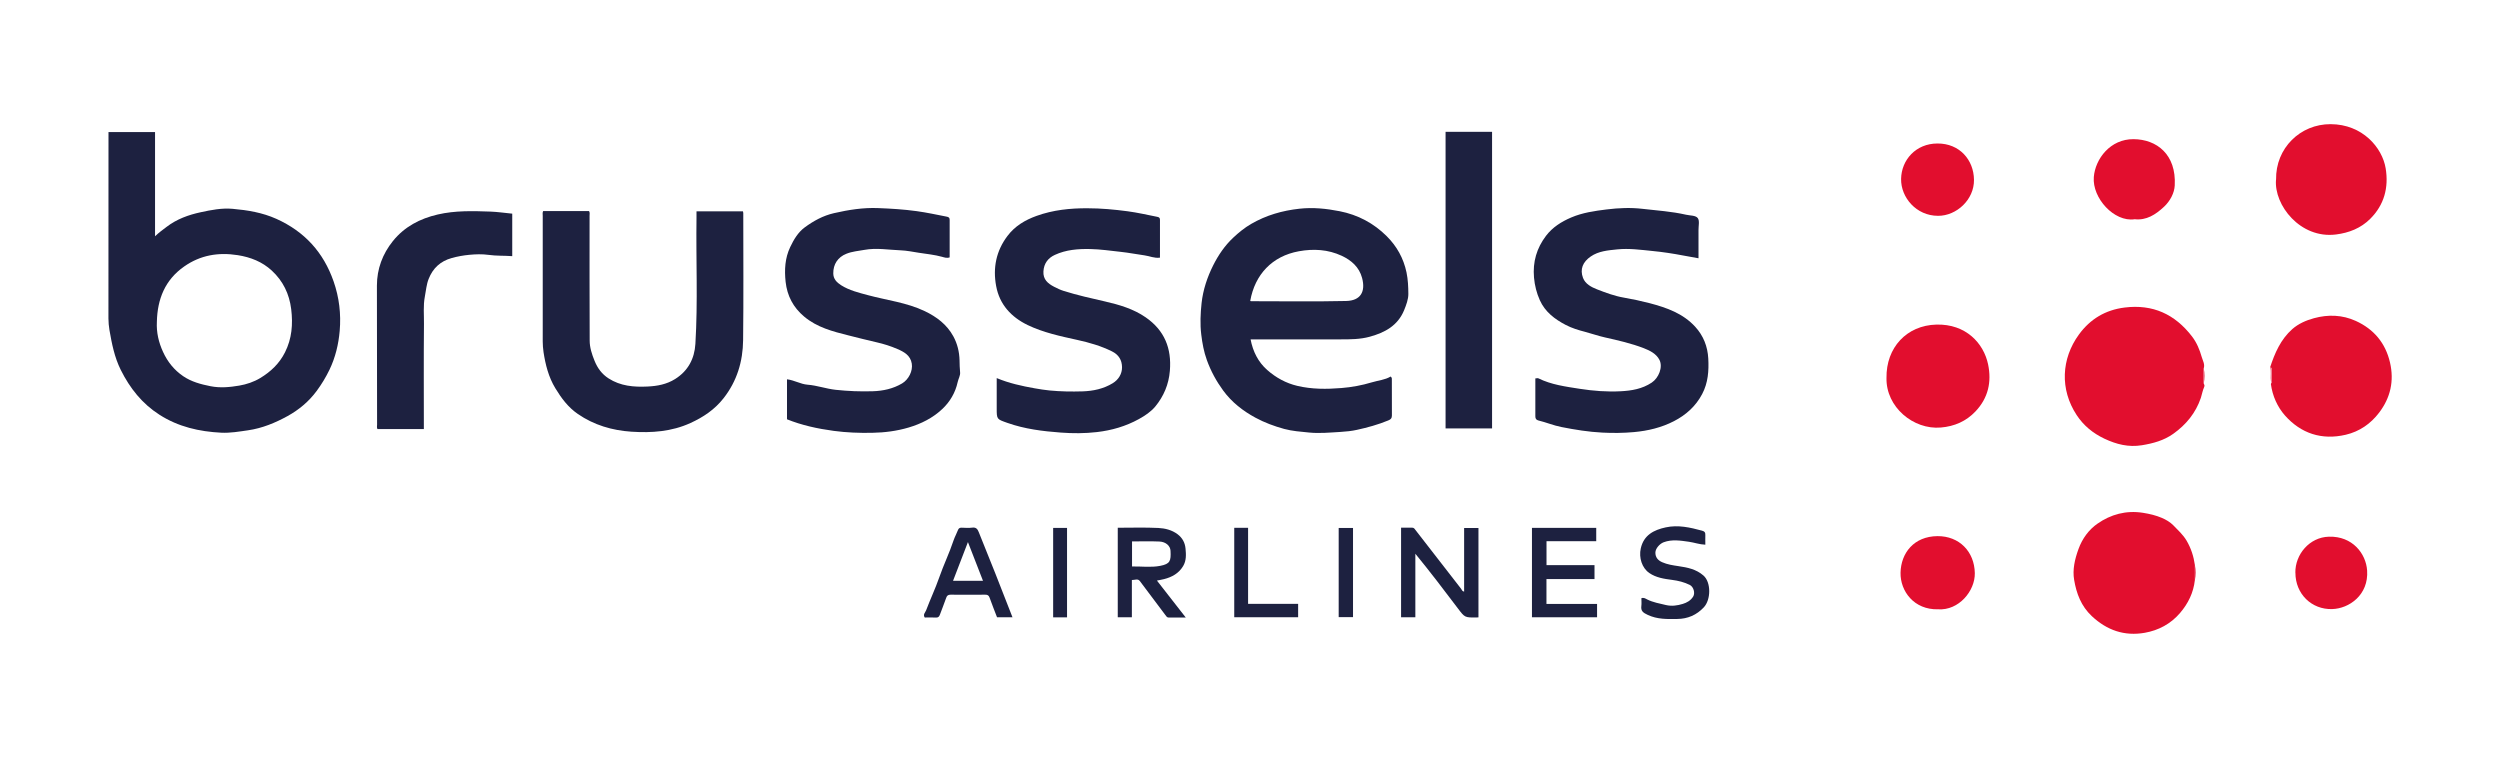
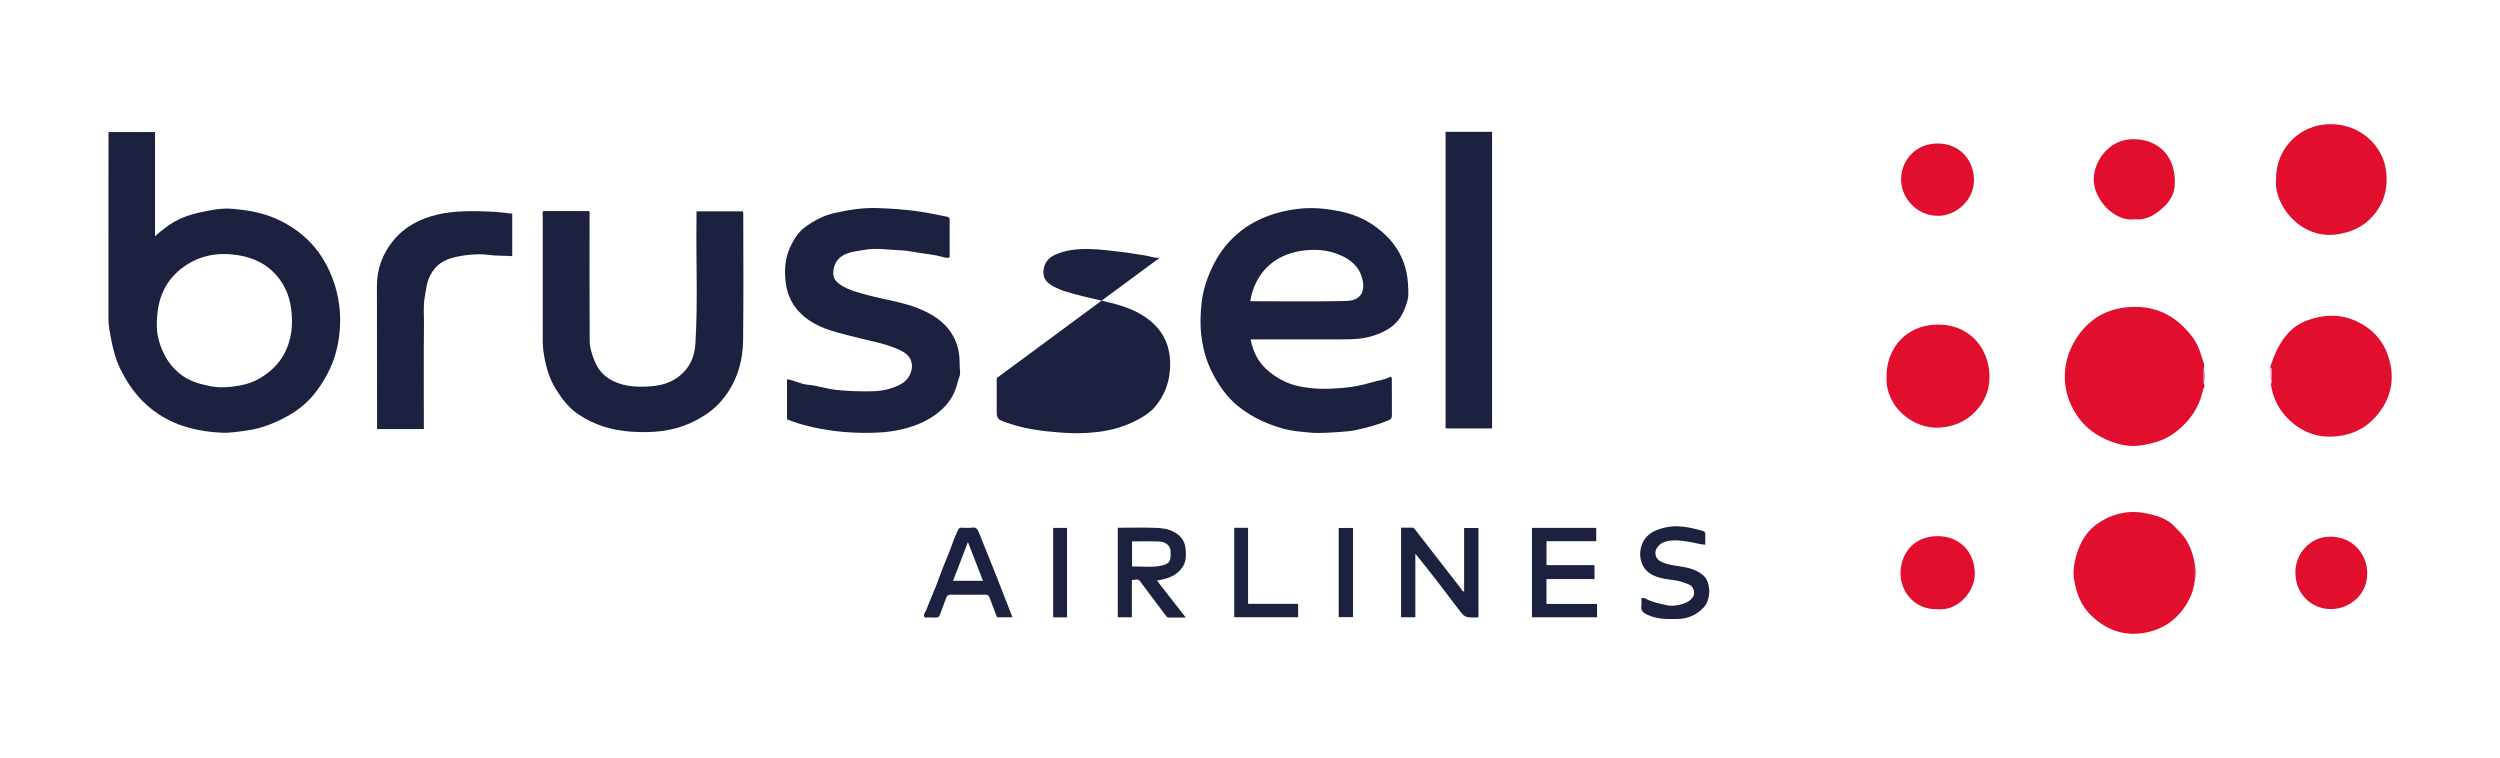
<svg xmlns="http://www.w3.org/2000/svg" id="uuid-ad72fd9e-36bd-4109-af74-8df33499dbdf" width="158.75mm" height="48.13mm" viewBox="0 0 449.99 136.44">
  <path d="M19.5,23.77h8.39v18.76c.72-.69,1.41-1.18,2.08-1.69,1.83-1.4,3.93-2.16,6.16-2.64,1.89-.41,3.78-.78,5.72-.61,2.71.24,5.35.67,7.89,1.81,5.08,2.29,8.47,6.03,10.29,11.25,1.01,2.89,1.36,5.87,1.1,8.91-.21,2.42-.77,4.77-1.84,7-.66,1.36-1.42,2.62-2.31,3.82-1.4,1.9-3.2,3.39-5.22,4.51-2.22,1.22-4.57,2.2-7.14,2.57-1.6.23-3.21.51-4.81.43-3.95-.2-7.72-1.05-11.12-3.23-3.14-2.01-5.32-4.77-6.97-8.07-1.14-2.29-1.61-4.73-2.04-7.19-.24-1.36-.18-2.77-.18-4.16.02-10.27.01-20.53.01-30.8,0-.21,0-.42,0-.67ZM28.22,57.93c-.1,1.91.32,3.7,1.11,5.42.82,1.79,2.01,3.27,3.63,4.37,1.47,1,3.18,1.46,4.91,1.8,1.74.35,3.5.18,5.19-.11,1.29-.22,2.62-.66,3.77-1.36,1.89-1.14,3.44-2.61,4.45-4.62,1.25-2.48,1.45-5.07,1.12-7.78-.34-2.75-1.47-5.07-3.49-6.94-1.73-1.59-3.8-2.41-6.14-2.78-3.5-.55-6.72,0-9.62,2.03-3.46,2.41-4.84,5.88-4.93,9.96Z" style="fill:#1d2140; stroke-width:0px;" />
  <path d="M225.1,61.08c.42,2.21,1.37,4.09,3,5.53,1.56,1.37,3.37,2.37,5.41,2.85,2.62.62,5.27.61,7.95.39,1.87-.15,3.69-.49,5.45-1.02,1.16-.35,2.39-.44,3.4-1.05.27.21.22.4.22.58,0,2.14-.01,4.29.01,6.43,0,.51-.19.7-.65.89-1.83.76-3.74,1.28-5.66,1.7-.94.21-1.95.31-2.93.37-1.89.11-3.81.3-5.68.11-1.49-.15-3-.25-4.48-.65-1.81-.5-3.54-1.14-5.18-2.03-2.25-1.22-4.23-2.76-5.78-4.86-1.25-1.71-2.24-3.53-2.95-5.5-.54-1.48-.82-3.03-1.01-4.6-.23-1.9-.14-3.8.06-5.67.26-2.37,1.02-4.65,2.09-6.79.93-1.85,2.09-3.55,3.59-4.96.99-.93,2.05-1.8,3.26-2.5,2.7-1.56,5.59-2.39,8.68-2.73,2.45-.27,4.83-.02,7.23.45,3.3.65,6.13,2.16,8.48,4.5,1.81,1.8,3.02,3.96,3.56,6.52.27,1.3.32,2.6.33,3.87.01.95-.38,1.99-.77,2.95-1.15,2.77-3.45,4-6.16,4.75-1.74.48-3.51.48-5.28.48-5.09,0-10.17,0-15.26,0h-.93ZM225.03,54.15s.09.07.13.07c5.72,0,11.43.09,17.15-.04,2.6-.06,3.52-1.68,2.86-4.15-.52-1.95-1.92-3.17-3.67-3.99-2.46-1.14-5.07-1.29-7.71-.81-4.83.88-7.91,4.2-8.75,8.92Z" style="fill:#1d2140; stroke-width:0px;" />
  <path d="M97.77,38h8.25c.17.27.09.57.09.85,0,7.49-.02,14.97.02,22.46,0,1.24.39,2.44.87,3.62.54,1.35,1.33,2.41,2.52,3.18,2.15,1.39,4.56,1.59,7.02,1.47,1.75-.08,3.44-.39,4.97-1.35,2.34-1.47,3.49-3.66,3.65-6.34.46-7.58.09-15.17.2-22.75,0-.34,0-.69,0-1.1h8.36c.01.08.06.2.06.33,0,7.62.06,15.24-.03,22.86-.04,3.83-1.1,7.38-3.53,10.47-1.6,2.04-3.65,3.4-5.95,4.45-3.39,1.55-7,1.8-10.63,1.56-3.45-.23-6.74-1.19-9.64-3.19-1.75-1.2-2.97-2.85-4.05-4.63-1.22-2.01-1.78-4.23-2.13-6.53-.19-1.26-.14-2.52-.14-3.78-.01-6.91,0-13.81,0-20.72,0-.28-.07-.58.08-.88Z" style="fill:#1d2140; stroke-width:0px;" />
-   <path d="M208.77,46.38c-.99.14-1.85-.29-2.75-.41-1.42-.19-2.83-.48-4.26-.63-1.84-.2-3.67-.47-5.51-.51-2.2-.05-4.38.12-6.4,1.06-1.21.56-1.96,1.54-2.04,2.96-.09,1.45.8,2.19,1.92,2.77.56.29,1.12.56,1.73.75,2.45.77,4.96,1.33,7.46,1.9,2.56.59,5.09,1.33,7.29,2.85,3.39,2.34,4.7,5.58,4.36,9.64-.2,2.44-1.11,4.57-2.61,6.4-.78.94-1.86,1.67-2.97,2.28-2.36,1.3-4.88,2.03-7.56,2.34-2.16.25-4.34.25-6.47.09-3.26-.24-6.52-.64-9.65-1.75-1.89-.67-1.91-.62-1.91-2.6v-5.46c2.23.93,4.52,1.43,6.84,1.84.89.16,1.79.3,2.69.39,1.97.19,3.94.22,5.92.16,1.93-.06,3.79-.46,5.44-1.47,1.02-.62,1.69-1.68,1.67-2.89-.02-1.25-.57-2.23-1.83-2.85-1.99-.98-4.08-1.58-6.22-2.05-3.04-.67-6.11-1.32-8.94-2.68-2.97-1.44-5.06-3.7-5.67-7.02-.61-3.27,0-6.33,2.04-9.02,1.34-1.78,3.16-2.86,5.24-3.61,2.98-1.07,6.07-1.39,9.18-1.37,2.4,0,4.8.22,7.2.54,1.79.24,3.53.64,5.29.99.32.06.54.14.54.53,0,2.27,0,4.55,0,6.84Z" style="fill:#1d2140; stroke-width:0px;" />
+   <path d="M208.77,46.38c-.99.14-1.85-.29-2.75-.41-1.42-.19-2.83-.48-4.26-.63-1.84-.2-3.67-.47-5.51-.51-2.2-.05-4.38.12-6.4,1.06-1.21.56-1.96,1.54-2.04,2.96-.09,1.45.8,2.19,1.92,2.77.56.29,1.12.56,1.73.75,2.45.77,4.96,1.33,7.46,1.9,2.56.59,5.09,1.33,7.29,2.85,3.39,2.34,4.7,5.58,4.36,9.64-.2,2.44-1.11,4.57-2.61,6.4-.78.94-1.86,1.67-2.97,2.28-2.36,1.3-4.88,2.03-7.56,2.34-2.16.25-4.34.25-6.47.09-3.26-.24-6.52-.64-9.65-1.75-1.89-.67-1.91-.62-1.91-2.6v-5.46Z" style="fill:#1d2140; stroke-width:0px;" />
  <path d="M141.65,75.47v-7.19c1.34.16,2.43.87,3.7.97,1.7.13,3.33.73,5.05.92,2.23.24,4.45.33,6.68.26,1.86-.06,3.65-.44,5.29-1.41,1.17-.7,1.96-2.23,1.74-3.57-.24-1.48-1.39-2.11-2.6-2.63-1.2-.52-2.44-.91-3.72-1.2-1.69-.38-3.37-.82-5.06-1.24-2.84-.71-5.67-1.44-7.99-3.39-1.97-1.65-3.06-3.73-3.34-6.26-.23-2.15-.12-4.27.83-6.26.64-1.34,1.4-2.64,2.6-3.53,1.59-1.17,3.31-2.12,5.28-2.57,2.62-.6,5.26-1.02,7.94-.91,2.32.09,4.64.23,6.95.55,1.8.25,3.57.63,5.35.98.36.07.58.16.58.58-.01,2.25,0,4.5,0,6.76-.5.18-.94.02-1.36-.1-1.37-.38-2.79-.51-4.19-.73-1.09-.17-2.19-.4-3.29-.44-2.16-.08-4.32-.48-6.51-.08-1.09.2-2.2.28-3.24.7-1.54.61-2.38,1.89-2.36,3.54.01,1.02.64,1.63,1.42,2.13,1.49.94,3.18,1.34,4.85,1.79,3.41.92,6.96,1.32,10.2,2.87,2.15,1.03,3.98,2.41,5.14,4.53.73,1.34,1.08,2.79,1.12,4.32.02.73.02,1.45.1,2.18.06.55-.31,1.15-.44,1.75-.41,1.9-1.4,3.56-2.77,4.84-1.69,1.6-3.79,2.66-6.06,3.33-2.13.63-4.3.91-6.52.95-2.34.05-4.68-.04-6.98-.35-2.89-.39-5.74-1.01-8.41-2.09Z" style="fill:#1d2140; stroke-width:0px;" />
-   <path d="M276.35,68.12c.25-.01.43-.08.55-.02,2.35,1.16,4.91,1.49,7.46,1.89,2.45.38,4.91.57,7.37.44,1.96-.1,3.87-.42,5.57-1.55,1.27-.84,2.07-2.81,1.39-4.12-.57-1.09-1.7-1.65-2.8-2.08-2.26-.87-4.62-1.41-6.99-1.94-1.22-.27-2.41-.7-3.6-1.01-1.21-.31-2.37-.67-3.45-1.23-1.98-1.03-3.75-2.36-4.69-4.48-.57-1.28-.91-2.61-1.04-4.05-.25-2.83.48-5.3,2.16-7.52,1.17-1.54,2.76-2.54,4.53-3.3,2.04-.87,4.2-1.18,6.38-1.45,2.16-.27,4.31-.36,6.46-.11,2.62.3,5.25.47,7.84,1.06.73.17,1.73.1,2.11.61.36.48.12,1.42.13,2.15,0,1.66,0,3.33,0,5.08-.97-.18-1.87-.33-2.76-.5-1.83-.35-3.66-.63-5.52-.81-2.12-.21-4.23-.51-6.35-.29-1.65.17-3.35.3-4.77,1.28-1.44.99-1.97,2.3-1.39,3.85.42,1.1,1.5,1.66,2.52,2.06,1.57.61,3.17,1.21,4.82,1.49,1.58.27,3.13.61,4.68,1.01,3.03.8,5.97,1.83,8.17,4.23,1.48,1.61,2.24,3.55,2.36,5.72.12,2.21-.03,4.37-1.1,6.4-1.16,2.2-2.92,3.77-5.08,4.88-2.25,1.16-4.67,1.74-7.21,1.97-1.9.17-3.8.19-5.68.09-2.47-.12-4.91-.52-7.35-1-1.44-.28-2.77-.85-4.18-1.19-.39-.1-.53-.35-.53-.74,0-2.25,0-4.5,0-6.82Z" style="fill:#1d2140; stroke-width:0px;" />
  <path d="M396.67,69.02c.06.22.25.32.07.69-.27.58-.37,1.27-.58,1.91-.93,2.73-2.65,4.82-4.98,6.48-1.7,1.2-3.62,1.72-5.64,2.05-2.41.39-4.57-.16-6.74-1.18-2.07-.98-3.75-2.36-4.99-4.24-3.06-4.64-2.77-10.15.39-14.5,2.04-2.8,4.78-4.44,8.24-4.87,5.07-.63,9.05,1.2,12.13,5.21.86,1.12,1.38,2.41,1.75,3.71.17.61.61,1.31.35,2.04,0,.9,0,1.8,0,2.7Z" style="fill:#e20e2e; stroke-width:0px;" />
  <path d="M268.57,77.12h-8.37V23.73h8.37v53.39Z" style="fill:#1d2140; stroke-width:0px;" />
  <path d="M92.19,38.44v7.67c-1.44-.11-2.85-.03-4.26-.23-1.15-.16-2.33-.12-3.48-.01-1.06.1-2.12.29-3.16.58-2.02.56-3.38,1.82-4.14,3.74-.41,1.02-.48,2.12-.69,3.18-.32,1.67-.14,3.29-.16,4.93-.06,6.3-.02,12.59-.02,18.94h-8.35c-.15-.25-.07-.55-.07-.82-.01-8.33-.03-16.67-.03-25,0-3.01,1.02-5.72,2.88-8.03,2.07-2.57,4.86-4.04,8.07-4.78,3.15-.73,6.33-.63,9.51-.52,1.27.05,2.54.24,3.89.37Z" style="fill:#1d2140; stroke-width:0px;" />
  <path d="M395.08,104.43c-.25,2.26-1.2,4.2-2.67,5.92-1.69,1.97-3.87,3.12-6.35,3.56-3.65.64-6.79-.44-9.53-3-1.93-1.81-2.77-4.09-3.18-6.52-.32-1.86.12-3.73.78-5.55.69-1.91,1.89-3.52,3.43-4.58,2.38-1.66,5.14-2.43,8.18-1.95,1.19.19,2.34.46,3.41.92.72.31,1.5.76,2.04,1.32.84.87,1.76,1.69,2.4,2.77.81,1.38,1.28,2.85,1.5,4.42,0,.9,0,1.8,0,2.7Z" style="fill:#e20e2e; stroke-width:0px;" />
  <path d="M408.62,66.15c.84-2.59,1.92-5.07,4-6.91,1.09-.96,2.47-1.57,3.9-1.96,2.56-.7,5.11-.61,7.53.49,3.24,1.48,5.34,3.96,6.16,7.49.77,3.33.08,6.34-1.96,9.02-1.52,2-3.53,3.4-6.01,3.98-4.32,1.01-8.07-.23-10.95-3.48-1.34-1.52-2.24-3.5-2.52-5.63-.01-.09.08-.18.12-.28.01-.76.02-1.52.03-2.28,0-.21.03-.44-.29-.43Z" style="fill:#e20e2e; stroke-width:0px;" />
  <path d="M409.7,32.34c-.1-5.69,4.37-10.01,9.82-9.99,5.74.02,9.3,4.22,9.91,7.96.56,3.44-.25,6.57-2.79,9.09-1.69,1.68-3.79,2.51-6.16,2.81-6.44.81-11.18-5.32-10.79-9.86Z" style="fill:#e20e2e; stroke-width:0px;" />
  <path d="M339.57,68.04c-.08-5.47,3.63-9.47,8.98-9.61,5.31-.14,8.51,3.35,9.31,7.16.66,3.17.02,6.05-2.26,8.46-1.69,1.79-3.8,2.7-6.24,2.91-4.95.43-9.9-3.69-9.79-8.92Z" style="fill:#e20e2e; stroke-width:0px;" />
  <path d="M384.22,39.47c-3.66.53-7.63-3.8-7.33-7.6.26-3.27,2.96-6.85,7.15-6.82,4.16.03,7.72,2.73,7.42,8.33-.07,1.37-.82,2.8-1.93,3.84-1.52,1.42-3.18,2.49-5.31,2.24Z" style="fill:#e20e2e; stroke-width:0px;" />
  <path d="M348.85,109.68c-4.32.11-6.81-3.26-6.75-6.58.07-3.54,2.4-6.55,6.64-6.59,3.92-.03,6.66,2.77,6.73,6.66.06,3.2-2.89,6.77-6.62,6.51Z" style="fill:#e20e2e; stroke-width:0px;" />
  <path d="M348.75,25.83c3.97-.02,6.53,2.95,6.57,6.53.05,3.6-3.16,6.5-6.46,6.49-3.96,0-6.71-3.34-6.66-6.63.05-3.43,2.66-6.39,6.55-6.39Z" style="fill:#e20e2e; stroke-width:0px;" />
  <path d="M413.17,103.09c-.04-3.29,2.54-6.38,6.03-6.48,4.24-.13,6.68,3.03,6.89,6.08.3,4.42-3.26,6.87-6.3,6.95-3.68.11-6.62-2.71-6.61-6.56Z" style="fill:#e20e2e; stroke-width:0px;" />
  <path d="M266.12,111.13c-.15,0-.23.02-.31.02-2.16.03-2.14.02-3.4-1.64-2.49-3.3-4.99-6.58-7.65-9.83v11.44h-2.57v-16.13c.67,0,1.35,0,2.02,0,.29,0,.42.21.55.39,2.75,3.53,5.48,7.07,8.23,10.6.14.18.17.45.55.52v-11.46h2.58v16.1Z" style="fill:#1d2140; stroke-width:0px;" />
  <path d="M203.73,111.12h-2.54v-16.12c2.45,0,4.89-.08,7.31.04,1.21.06,2.43.36,3.46,1.13.87.66,1.33,1.52,1.43,2.58.1,1.08.16,2.16-.43,3.15-.79,1.32-2.02,1.99-3.45,2.35-.39.1-.79.16-1.27.26,1.72,2.21,3.41,4.36,5.19,6.65-1.12,0-2.1,0-3.09,0-.33,0-.46-.3-.62-.5-1.53-2.02-3.03-4.05-4.56-6.07-.36-.48-.9-.17-1.43-.18v6.71ZM203.76,97.47v4.5c1.71-.03,3.42.21,5.07-.11,1.8-.35,1.95-.89,1.86-2.71-.04-.87-.82-1.61-1.99-1.67-1.63-.07-3.27-.02-4.95-.02Z" style="fill:#1d2140; stroke-width:0px;" />
  <path d="M287.47,111.12h-11.72v-16.1h11.57v2.4h-8.95v4.31h8.64v2.51h-8.65v4.47h9.11v2.4Z" style="fill:#1d2140; stroke-width:0px;" />
  <path d="M295.43,107.69c.44-.17.72.04,1.07.22,1.05.53,2.21.72,3.35,1,1.06.25,2.07.1,3.05-.2.73-.22,1.42-.6,1.87-1.32.39-.63.08-1.76-.61-2.1-1.01-.5-2.08-.76-3.16-.9-1.46-.19-2.9-.4-4.12-1.24-1.32-.9-1.92-2.76-1.54-4.44.54-2.41,2.37-3.32,4.5-3.78,2.21-.48,4.37.01,6.51.59.5.13.63.35.61.81-.02.55,0,1.1,0,1.72-1.06-.04-1.99-.39-2.97-.53-1.52-.21-3.02-.47-4.53.09-.73.27-1.48,1.14-1.49,1.84-.02.86.45,1.41,1.21,1.75.94.42,1.94.56,2.94.71,1.62.24,3.18.54,4.5,1.69,1.39,1.21,1.36,4.34.07,5.72-1.3,1.39-2.9,2.08-4.78,2.1-1.81.03-3.6.08-5.33-.74-.78-.37-1.26-.66-1.14-1.59.06-.46.01-.94.01-1.4Z" style="fill:#1d2140; stroke-width:0px;" />
  <path d="M182.26,111.12h-2.8c-.44-1.14-.91-2.33-1.34-3.53-.15-.42-.37-.55-.81-.54-2.07.02-4.13.02-6.2,0-.45,0-.66.15-.8.56-.36,1.02-.76,2.03-1.14,3.05-.13.35-.31.54-.74.51-.66-.05-1.32-.01-1.98-.01-.38-.53.1-.92.24-1.29.75-1.99,1.67-3.93,2.37-5.94.78-2.25,1.83-4.4,2.58-6.67.21-.62.55-1.22.79-1.85.12-.31.32-.43.66-.42.63.02,1.28.08,1.9-.01.7-.1.97.27,1.18.81,1,2.49,2.01,4.98,3,7.48,1.03,2.6,2.04,5.2,3.08,7.87ZM176.93,104.55c-.91-2.34-1.79-4.59-2.71-6.97-.92,2.38-1.79,4.65-2.68,6.97h5.39Z" style="fill:#1d2140; stroke-width:0px;" />
  <path d="M222.16,95.01h2.49v13.69h9.01v2.41h-11.5v-16.1Z" style="fill:#1d2140; stroke-width:0px;" />
  <path d="M192.06,111.13h-2.5v-16.1h2.5v16.1Z" style="fill:#1d2140; stroke-width:0px;" />
  <path d="M240.96,95.04h2.58v16.05h-2.58v-16.05Z" style="fill:#1d2140; stroke-width:0px;" />
  <path d="M408.62,66.15c.32,0,.3.22.29.43-.01.76-.02,1.52-.03,2.28-.25-.52-.14-1.08-.14-1.63,0-.37,0-.73-.12-1.09Z" style="fill:#eb657c; stroke-width:0px;" />
  <path d="M396.67,69.02c0-.9,0-1.8,0-2.7.25.9.25,1.8,0,2.7Z" style="fill:#eb657c; stroke-width:0px;" />
  <path d="M395.08,104.43c0-.9,0-1.8,0-2.7.27.9.25,1.8,0,2.7Z" style="fill:#eb657c; stroke-width:0px;" />
</svg>